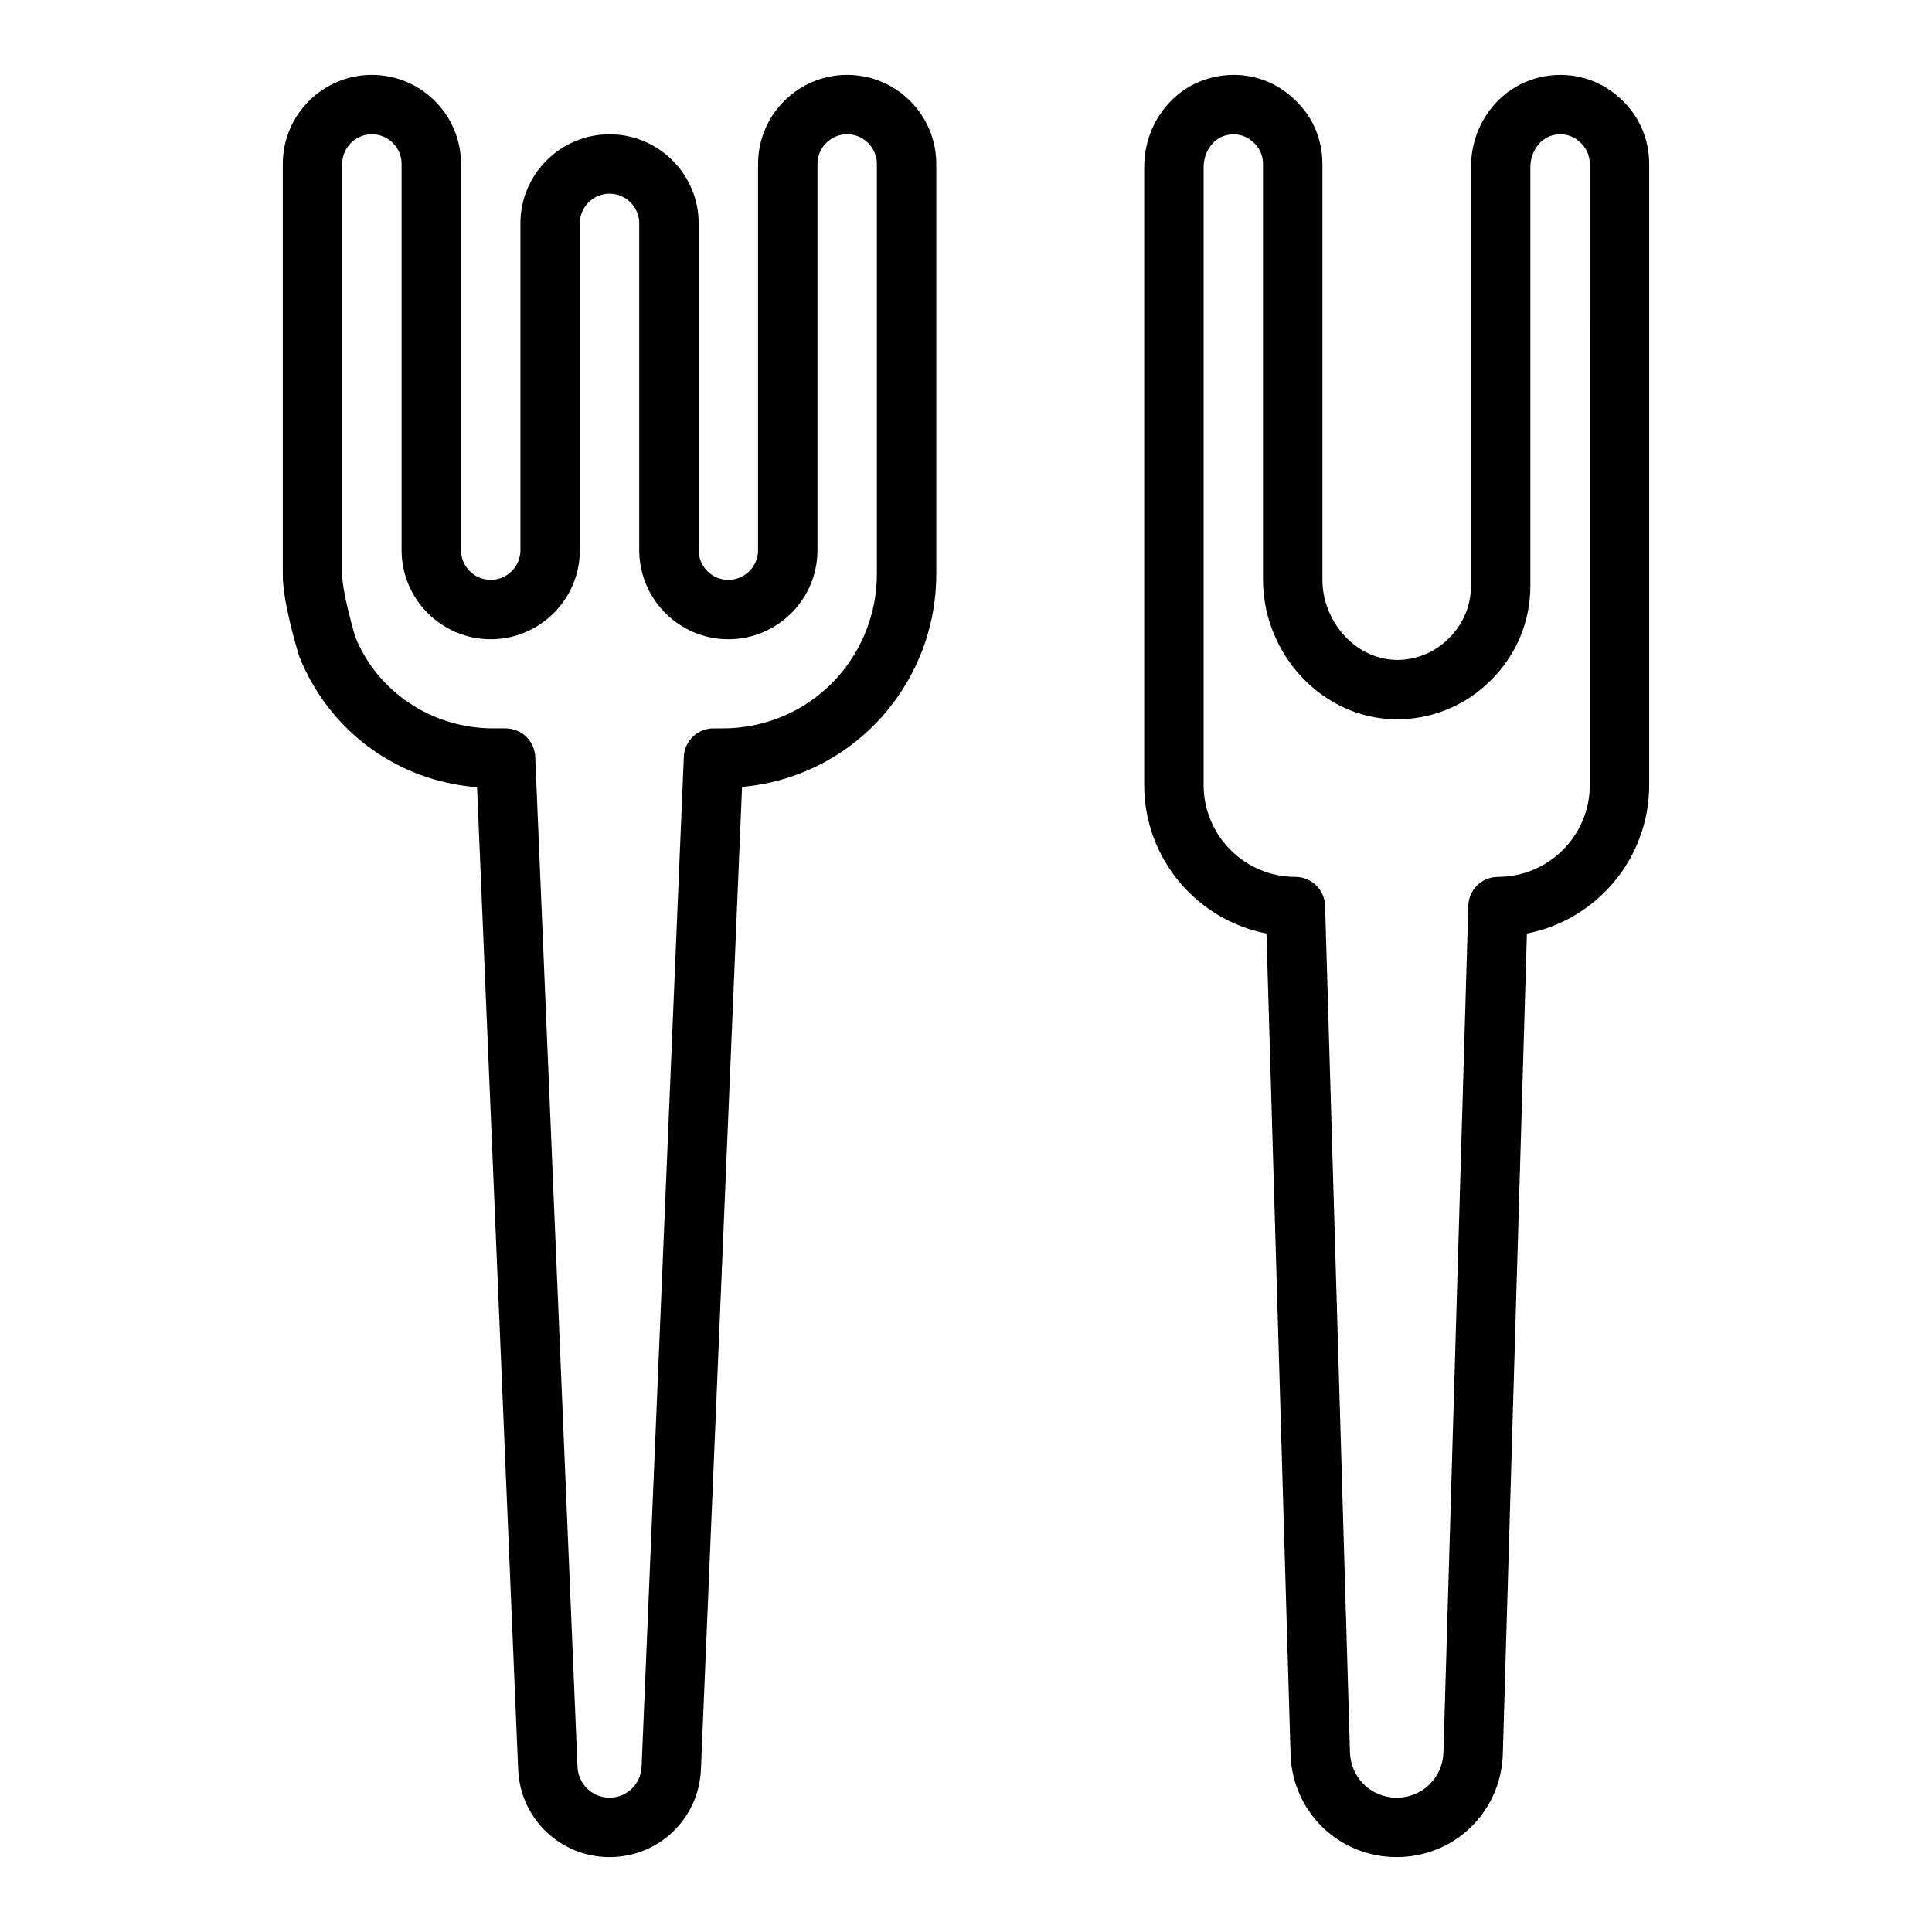
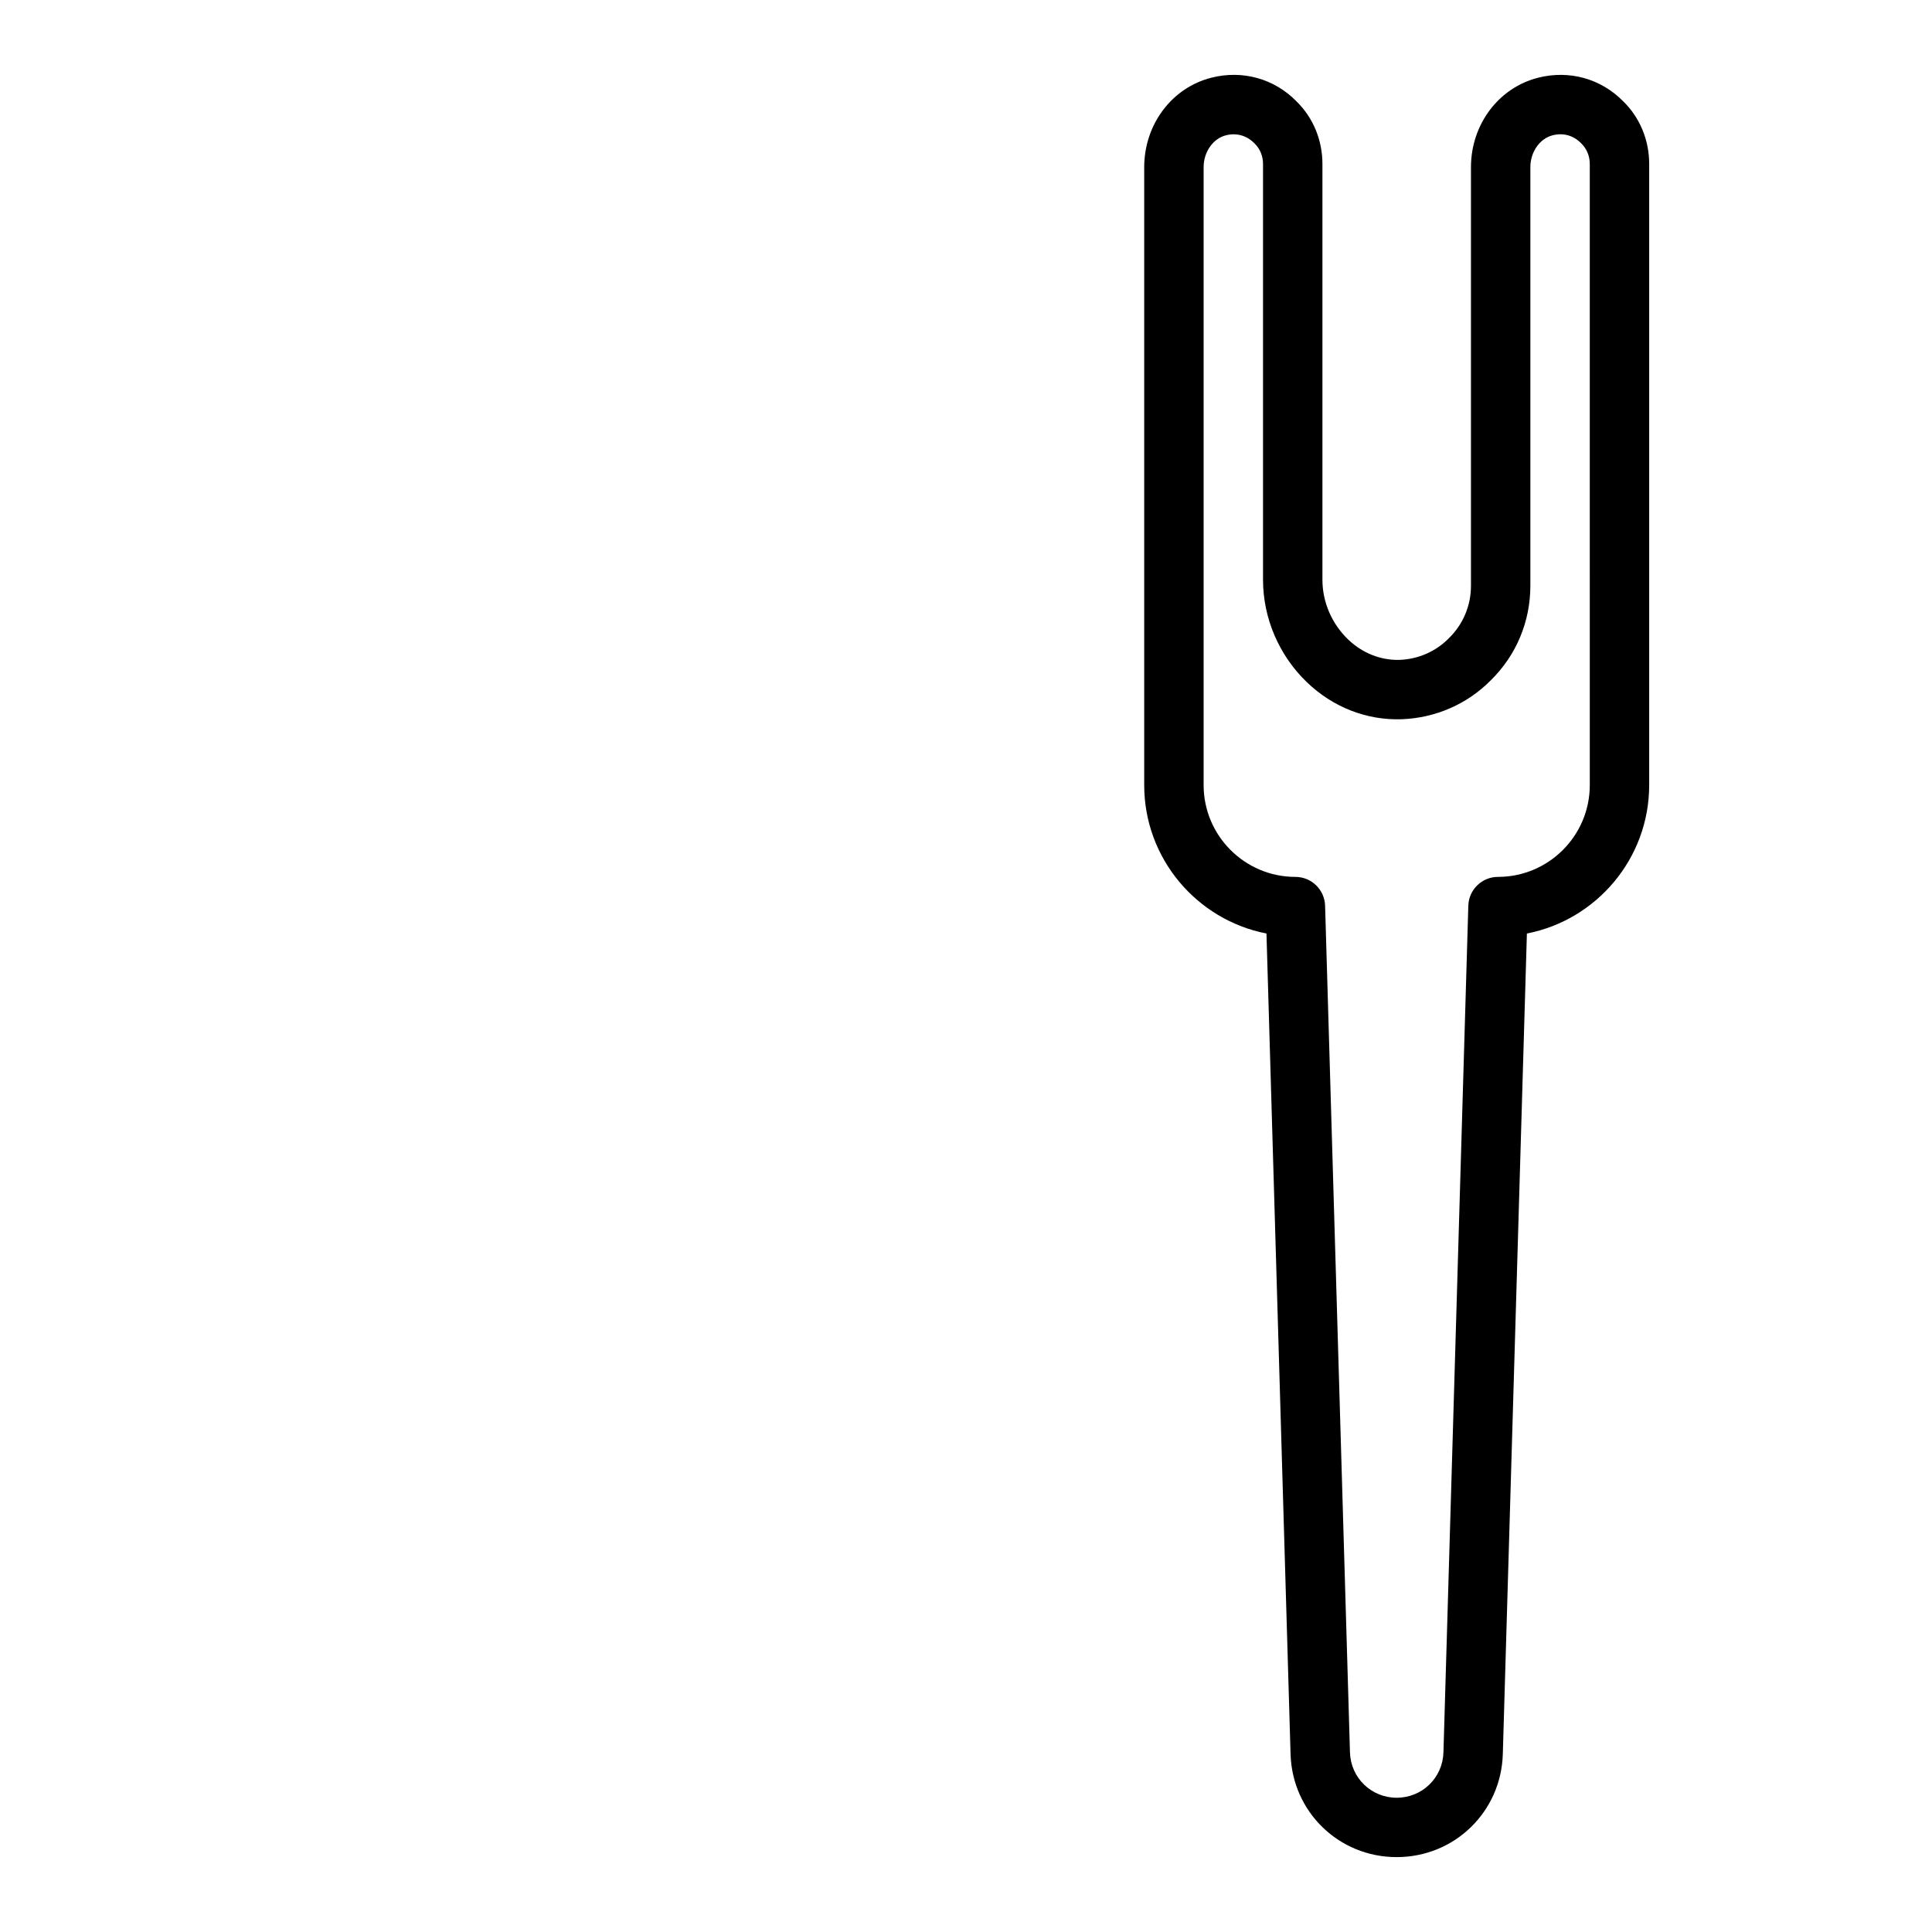
<svg xmlns="http://www.w3.org/2000/svg" fill="#000000" width="800px" height="800px" version="1.1" viewBox="144 144 512 512">
  <g>
-     <path d="m368.51 163.84c-13.023 0-23.617 10.594-23.617 23.617v102.34c0 4.34-3.531 7.871-7.871 7.871-4.34 0-7.871-3.531-7.871-7.871v-86.594c0-13.023-10.594-23.617-23.617-23.617-13.023 0-23.617 10.594-23.617 23.617v86.594c0 4.34-3.531 7.871-7.871 7.871s-7.871-3.531-7.871-7.871v-102.34c0-13.023-10.594-23.617-23.617-23.617-13.023 0-23.617 10.594-23.617 23.613v108.95c0 6.848 3.457 18.648 4.379 21.598 7.918 19.797 26.121 33.027 47.105 34.609l10.891 260.25c0.504 13.066 11.145 23.297 24.219 23.297 13.074 0 23.711-10.23 24.219-23.273l10.895-260.34c21.145-1.887 39.426-15.348 47.434-35.367 2.684-6.715 4.043-13.789 4.043-21.023v-108.7c0-13.02-10.594-23.613-23.613-23.613zm7.871 132.31c0 5.223-0.984 10.328-2.926 15.18-6.242 15.609-21.137 25.695-37.949 25.695h-2.422c-4.219 0-7.688 3.328-7.863 7.543l-11.195 267.67c-0.184 4.578-3.91 8.168-8.492 8.168-4.582 0-8.309-3.586-8.492-8.191l-11.195-267.65c-0.18-4.215-3.644-7.543-7.867-7.543h-3.301c-16.273 0-30.695-9.762-36.516-24.227-1.445-4.785-3.477-13.039-3.477-16.398v-108.95c0-4.34 3.531-7.871 7.871-7.871s7.871 3.531 7.871 7.871v102.34c0 13.023 10.594 23.617 23.617 23.617s23.617-10.594 23.617-23.617v-86.594c0-4.34 3.531-7.871 7.871-7.871s7.871 3.531 7.871 7.871v86.594c0 13.023 10.594 23.617 23.617 23.617 13.023 0 23.617-10.594 23.617-23.617v-102.34c0-4.34 3.531-7.871 7.871-7.871 4.34 0 7.871 3.531 7.871 7.871z" />
-     <path d="m574.17 170.86c-5.867-6.012-14.305-8.359-22.539-6.266-10.488 2.641-17.809 12.398-17.809 23.73v110.89c0 5.266-2.043 10.176-5.852 13.922-3.465 3.519-8.113 5.559-13.094 5.742-4.961 0.121-9.816-1.758-13.656-5.457-4.297-4.144-6.762-9.887-6.762-15.754v-110.21c0-6.379-2.496-12.324-6.883-16.602-5.867-6.012-14.301-8.359-22.539-6.266-10.484 2.641-17.809 12.398-17.809 23.73v163.74c0 19.473 13.965 35.742 32.402 39.332l6.383 217.45c0.445 15.316 12.801 27.312 28.125 27.312s27.68-11.996 28.125-27.312l6.383-217.45c18.441-3.59 32.406-19.863 32.406-39.336v-164.61c0-6.379-2.496-12.32-6.883-16.598zm-8.859 181.2c0 13.41-10.914 24.324-24.324 24.324-4.258 0-7.746 3.387-7.867 7.641l-6.59 224.36c-0.195 6.75-5.641 12.035-12.387 12.035-6.75 0-12.191-5.285-12.387-12.031l-6.59-224.36c-0.121-4.254-3.609-7.641-7.867-7.641-13.414-0.004-24.324-10.914-24.324-24.328v-163.74c0-4.043 2.484-7.602 5.91-8.465 0.691-0.176 1.375-0.262 2.043-0.262 2.043 0 3.965 0.809 5.519 2.394 1.465 1.426 2.269 3.367 2.269 5.465v110.21c0 10.125 4.219 20 11.578 27.09 6.957 6.695 15.895 10.172 25.168 9.855 9.012-0.336 17.434-4.043 23.641-10.348 6.746-6.633 10.461-15.531 10.461-25.051v-110.89c0-4.043 2.484-7.602 5.91-8.465 2.801-0.719 5.504 0.027 7.566 2.133 1.465 1.426 2.269 3.367 2.269 5.465z" />
+     <path d="m574.17 170.86c-5.867-6.012-14.305-8.359-22.539-6.266-10.488 2.641-17.809 12.398-17.809 23.73v110.89c0 5.266-2.043 10.176-5.852 13.922-3.465 3.519-8.113 5.559-13.094 5.742-4.961 0.121-9.816-1.758-13.656-5.457-4.297-4.144-6.762-9.887-6.762-15.754v-110.21c0-6.379-2.496-12.324-6.883-16.602-5.867-6.012-14.301-8.359-22.539-6.266-10.484 2.641-17.809 12.398-17.809 23.73v163.74c0 19.473 13.965 35.742 32.402 39.332l6.383 217.45c0.445 15.316 12.801 27.312 28.125 27.312s27.68-11.996 28.125-27.312l6.383-217.45c18.441-3.59 32.406-19.863 32.406-39.336v-164.61c0-6.379-2.496-12.32-6.883-16.598zm-8.859 181.2c0 13.41-10.914 24.324-24.324 24.324-4.258 0-7.746 3.387-7.867 7.641l-6.59 224.36c-0.195 6.75-5.641 12.035-12.387 12.035-6.75 0-12.191-5.285-12.387-12.031l-6.59-224.36c-0.121-4.254-3.609-7.641-7.867-7.641-13.414-0.004-24.324-10.914-24.324-24.328v-163.74c0-4.043 2.484-7.602 5.91-8.465 0.691-0.176 1.375-0.262 2.043-0.262 2.043 0 3.965 0.809 5.519 2.394 1.465 1.426 2.269 3.367 2.269 5.465v110.21c0 10.125 4.219 20 11.578 27.09 6.957 6.695 15.895 10.172 25.168 9.855 9.012-0.336 17.434-4.043 23.641-10.348 6.746-6.633 10.461-15.531 10.461-25.051v-110.89c0-4.043 2.484-7.602 5.91-8.465 2.801-0.719 5.504 0.027 7.566 2.133 1.465 1.426 2.269 3.367 2.269 5.465" />
  </g>
</svg>